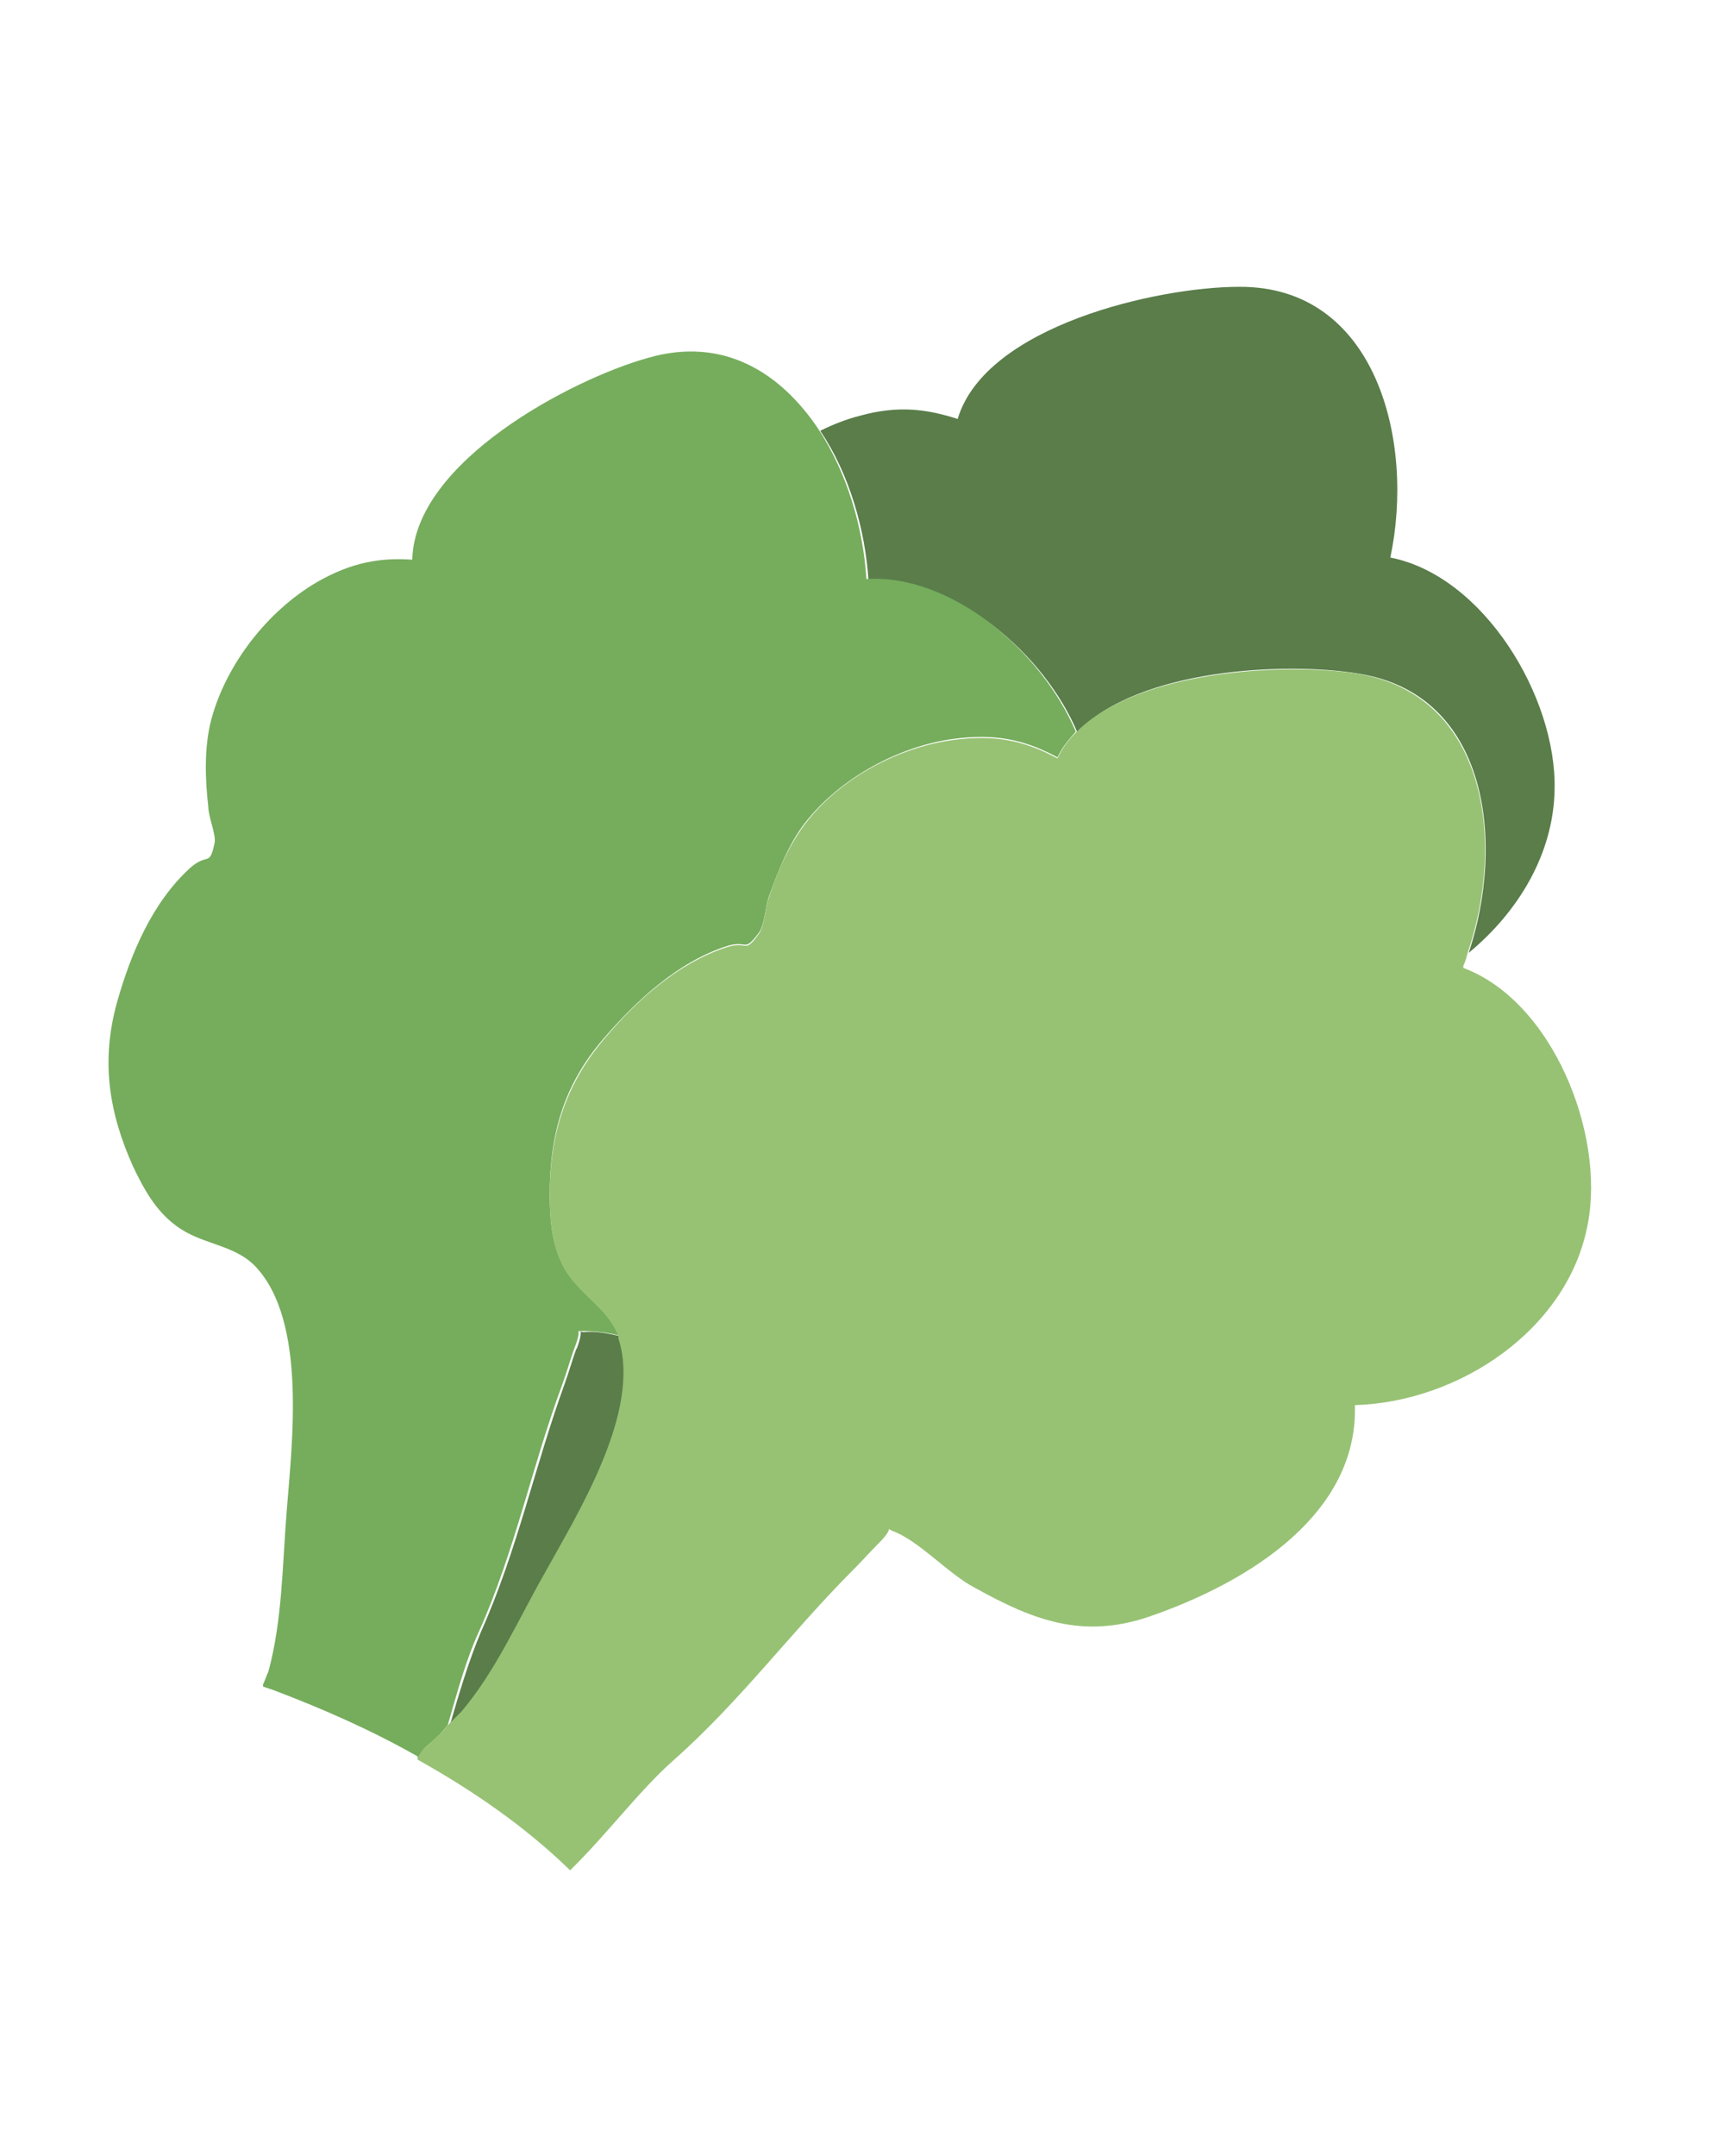
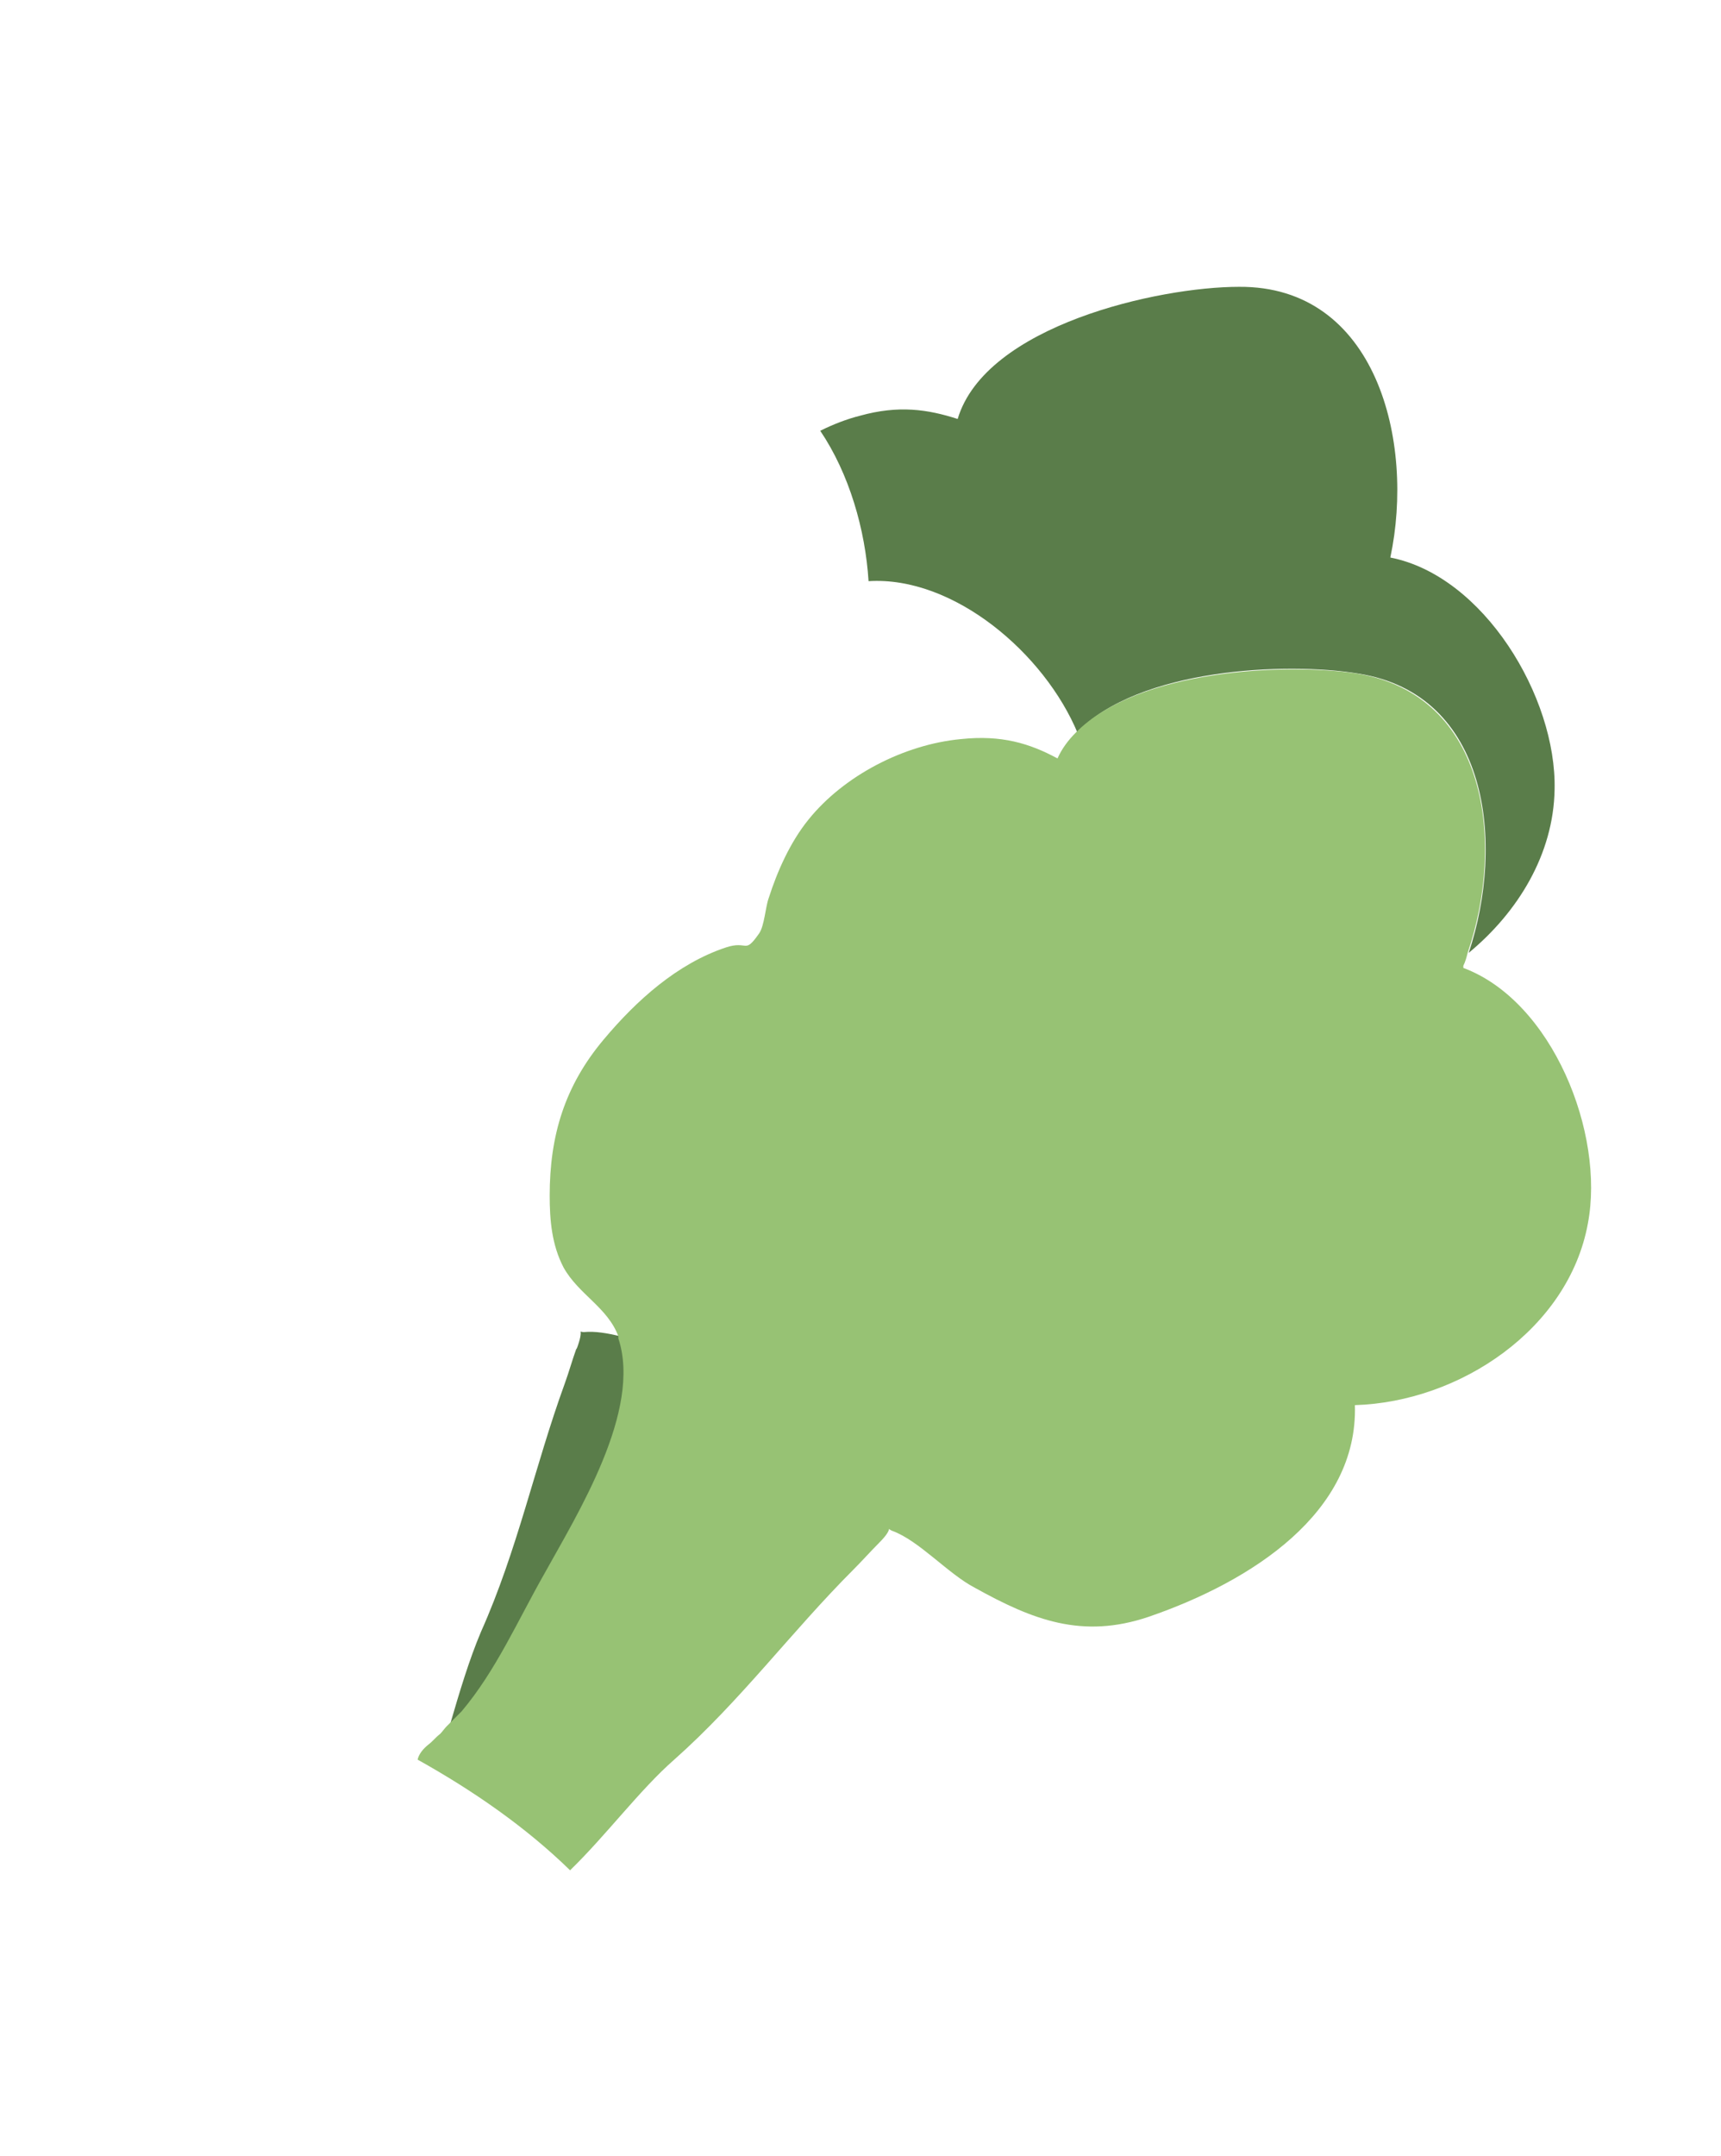
<svg xmlns="http://www.w3.org/2000/svg" id="_レイヤー_1" data-name="レイヤー_1" width="160.3" height="200.7" version="1.1" viewBox="0 0 160.3 200.7">
  <defs>
    <style>
      .st0 {
        fill: #75ad5c;
      }

      .st1 {
        fill: #5a7d4a;
      }

      .st2 {
        fill: #97c274;
      }
    </style>
  </defs>
  <path class="st1" d="M53.7,125.5c-.4,1.1-.7,2.2-1.1,3.3-2.8,7.7-4.4,15.5-7.8,23.1-1.1,2.6-2,5.6-2.9,8.7.1-.1.2-.3.4-.4.3-.3.6-.6.9-.9,3.2-3.8,5.3-8.5,7.7-12.8,3.2-5.6,9.1-15.3,6.9-21.9,0,0,0-.1,0-.2-1.2-.3-2.4-.5-3.4-.4-.7,0,.1-.5-.7,1.6Z" />
  <path class="st1" d="M100.3,68.2c5.7-6,19.6-6.6,26.2-5.5,12.2,1.9,13.7,15.8,10.3,26,4.6-3.8,7.9-9.2,8-15.2.2-8.6-6.6-19.9-15.3-21.6,2.3-10.8-1.3-25.3-14.1-25.2-7.5,0-23.6,3.6-26.2,12.3-2.8-.9-5.5-1.3-9.1-.3-1.2.3-2.5.8-3.7,1.4,2.7,4,4.2,9.2,4.5,14,7.9-.5,16.4,6.7,19.5,14.2Z" />
-   <path class="st0" d="M38.9,163.8c.2-.5.5-1,1-1.4.4-.3.8-.7,1.1-1,.2-.2.4-.5.6-.7,0,0,0,0,.1-.1.9-3.1,1.7-6.1,2.9-8.7,3.4-7.6,4.9-15.3,7.8-23.1.4-1.1.7-2.2,1.1-3.3.8-2,0-1.5.7-1.6,1,0,2.2.1,3.4.4-1-2.6-3.7-3.8-5.1-6.4-1.1-2-1.3-4.4-1.3-6.7,0-5.6,1.3-10.2,5-14.5,3.1-3.6,6.9-7.1,11.4-8.6,2.1-.7,1.6.7,3.1-1.3.5-.7.6-2.4.9-3.3.9-2.5,2-5.3,3.7-7.3,3.4-4.1,9-7,14.2-7.5,3.8-.4,6.4.4,9,1.8.4-.9,1-1.6,1.7-2.4-3.2-7.5-11.6-14.7-19.5-14.2-.3-4.8-1.8-9.9-4.5-14-3.5-5.2-8.8-8.6-15.8-6.6-7.2,2-21.8,9.7-22,18.8-2.9-.2-5.6.2-8.9,2.1-4.6,2.7-8.4,7.6-9.8,12.7-.7,2.6-.6,5.6-.3,8.2,0,.9.7,2.5.6,3.3-.5,2.4-.6.9-2.3,2.4-3.5,3.2-5.5,7.9-6.8,12.5-1.5,5.4-.8,10.2,1.5,15.3,1,2.1,2.1,4.1,4,5.5,2.4,1.8,5.4,1.7,7.4,3.8,4.8,5.1,3.4,16.4,2.9,22.8-.4,5-.4,10.1-1.7,14.9-.2.4-.3.8-.5,1.2,0,0,0,.1,0,.2.3.1.6.2.9.3,4.5,1.7,9.1,3.7,13.5,6.2Z" />
  <path class="st2" d="M136.3,89.9c.2-.4.3-.8.4-1.2,3.5-10.2,1.9-24-10.3-26-6.6-1-20.4-.4-26.2,5.5-.7.7-1.3,1.5-1.7,2.4-2.6-1.4-5.2-2.2-9-1.8-5.3.5-10.9,3.4-14.2,7.5-1.7,2.1-2.9,4.8-3.7,7.3-.3.8-.4,2.6-.9,3.3-1.4,2-1,.6-3.1,1.3-4.5,1.5-8.3,4.9-11.4,8.6-3.6,4.3-5,8.9-5,14.5,0,2.3.2,4.6,1.3,6.7,1.4,2.5,4.1,3.7,5.1,6.4,0,0,0,.1,0,.2,2.2,6.7-3.8,16.3-6.9,21.9-2.5,4.4-4.5,9-7.7,12.8-.3.3-.6.6-.9.9-.1.1-.3.3-.4.4,0,0,0,0-.1.1-.2.2-.4.5-.6.7-.4.3-.7.7-1.1,1-.5.4-.9.9-1,1.4,5.2,2.9,10.1,6.3,14.2,10.3,3.4-3.3,6.5-7.5,9.7-10.3,6.2-5.5,10.9-11.9,16.7-17.7.8-.8,1.6-1.7,2.4-2.5,1.5-1.5.5-1.4,1.2-1.1,2.5.9,5.2,4,7.7,5.3,5.4,3,10,4.8,16.2,2.7,9.6-3.3,19.5-9.7,19.2-19.7,9.8-.3,19.9-7.1,21.7-16.9,1.6-8.4-3.3-20.7-11.6-23.8Z" />
</svg>